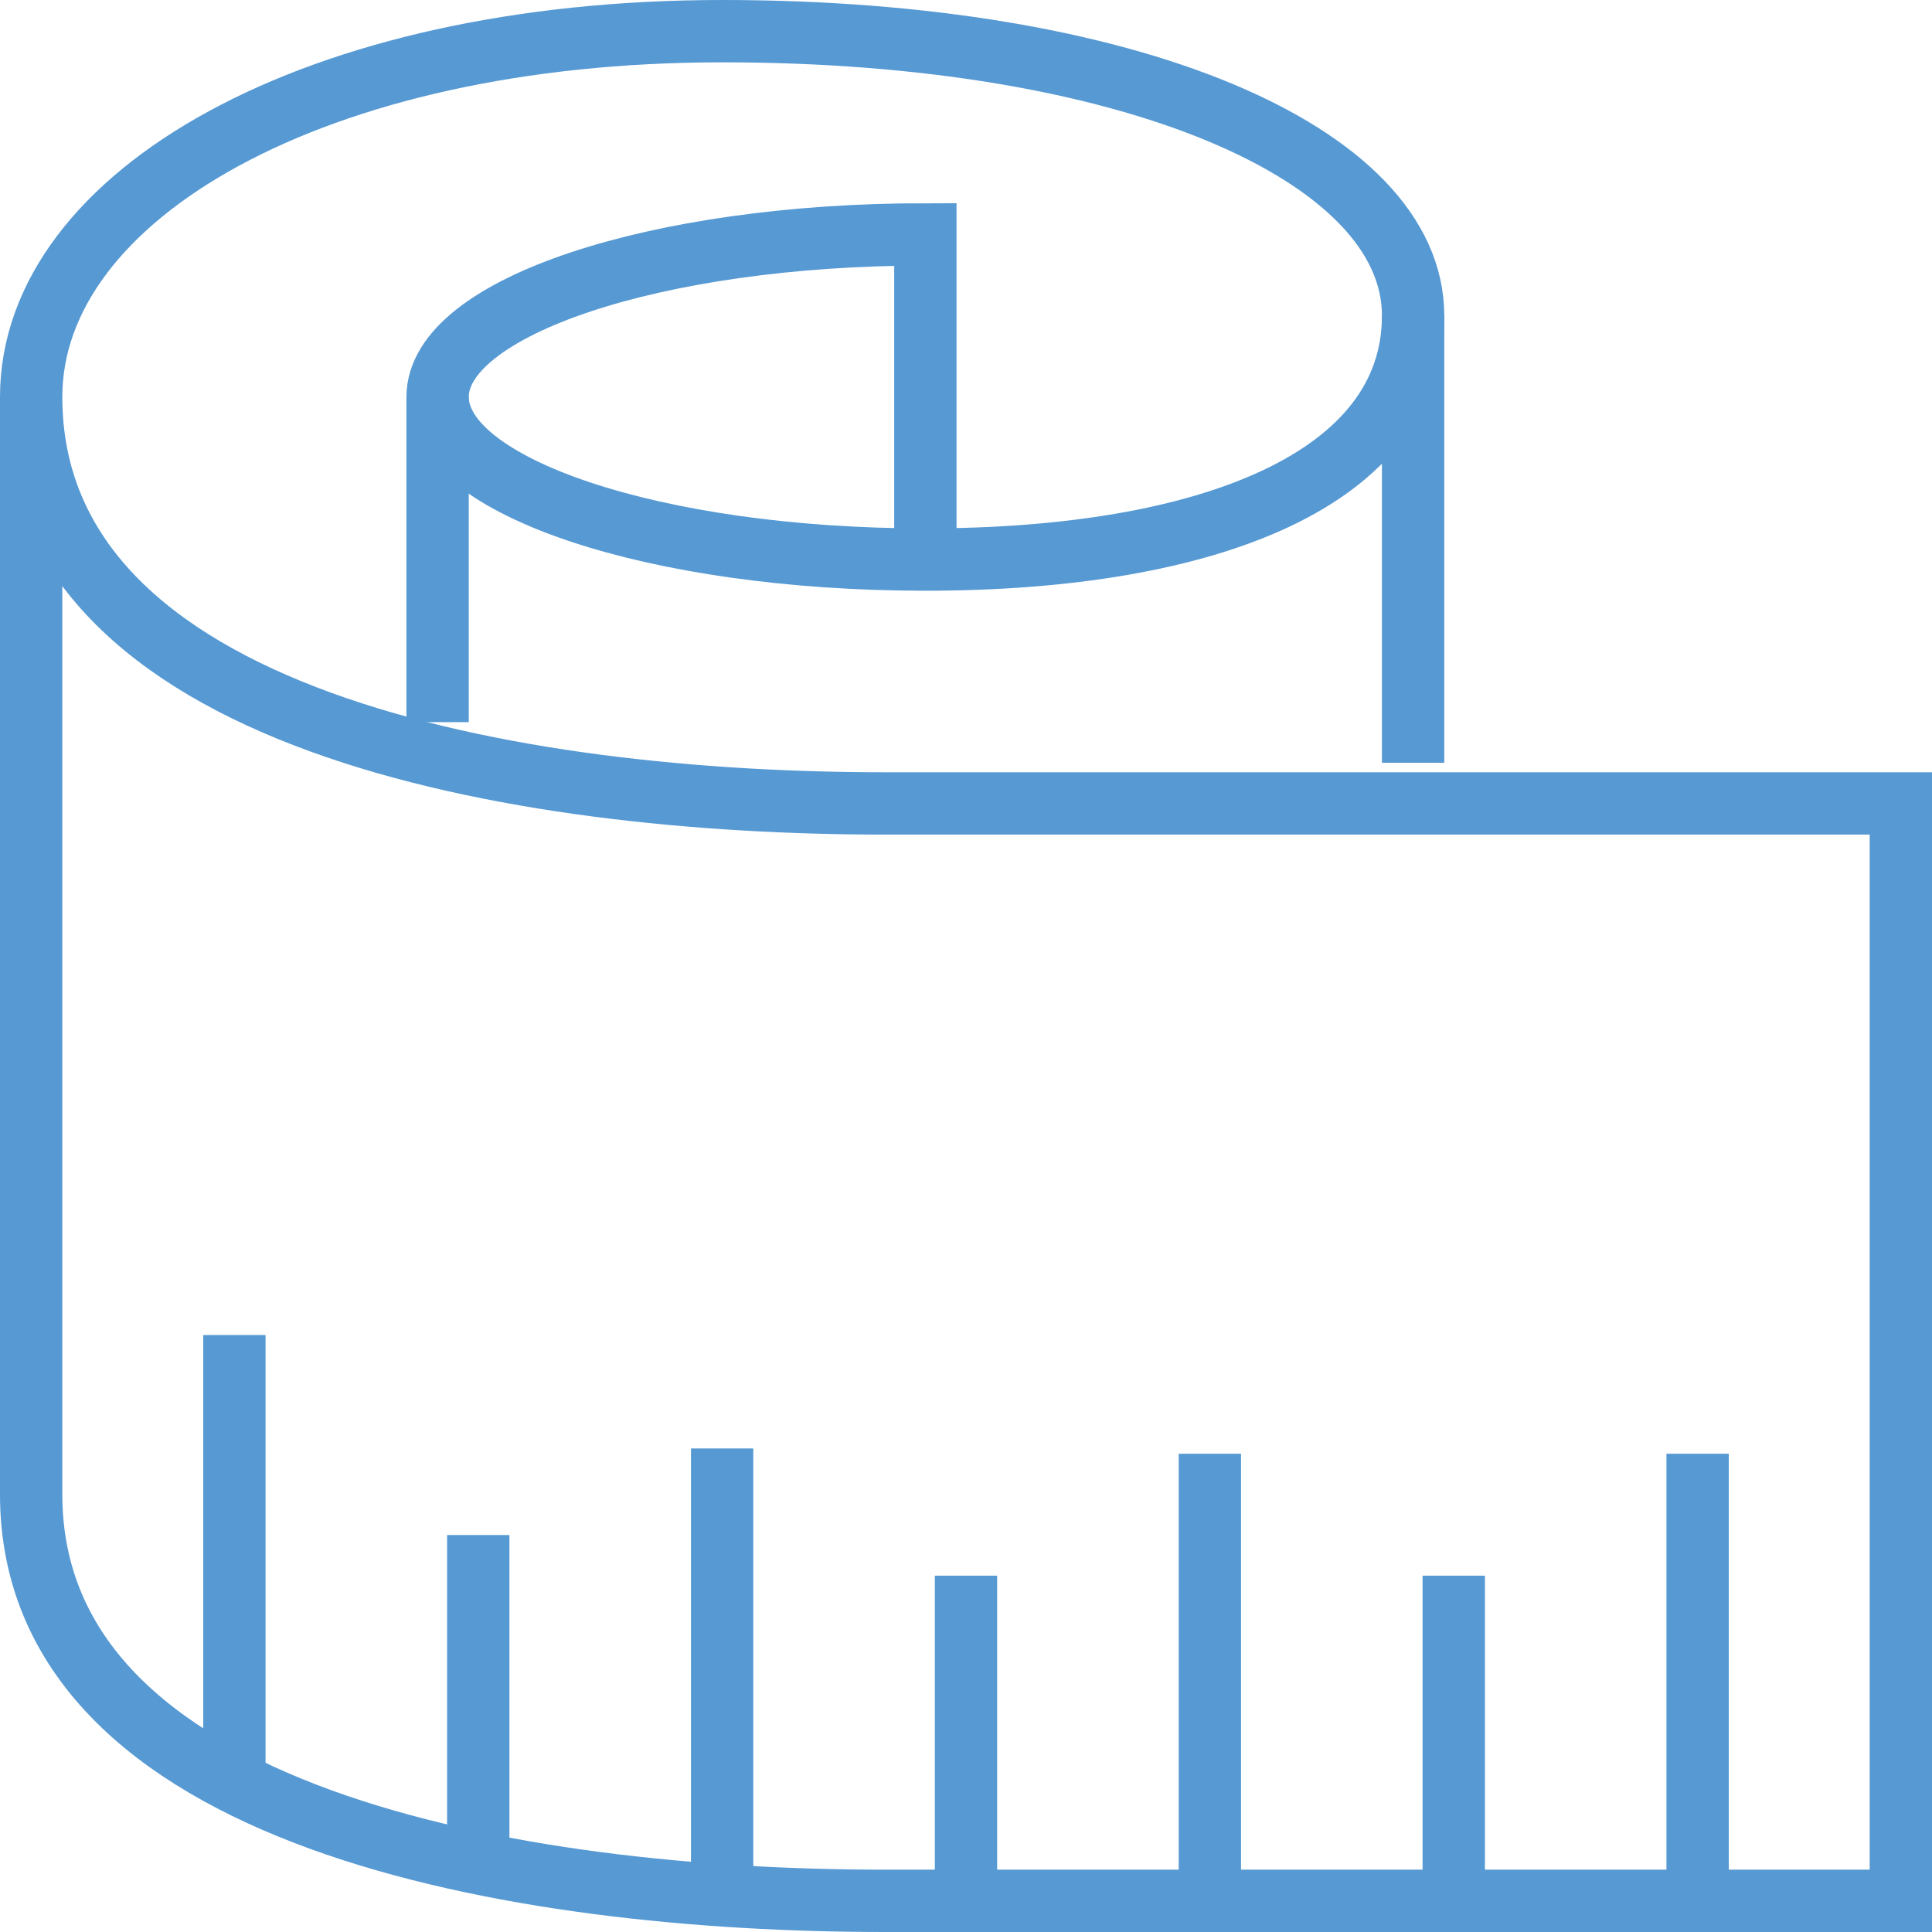
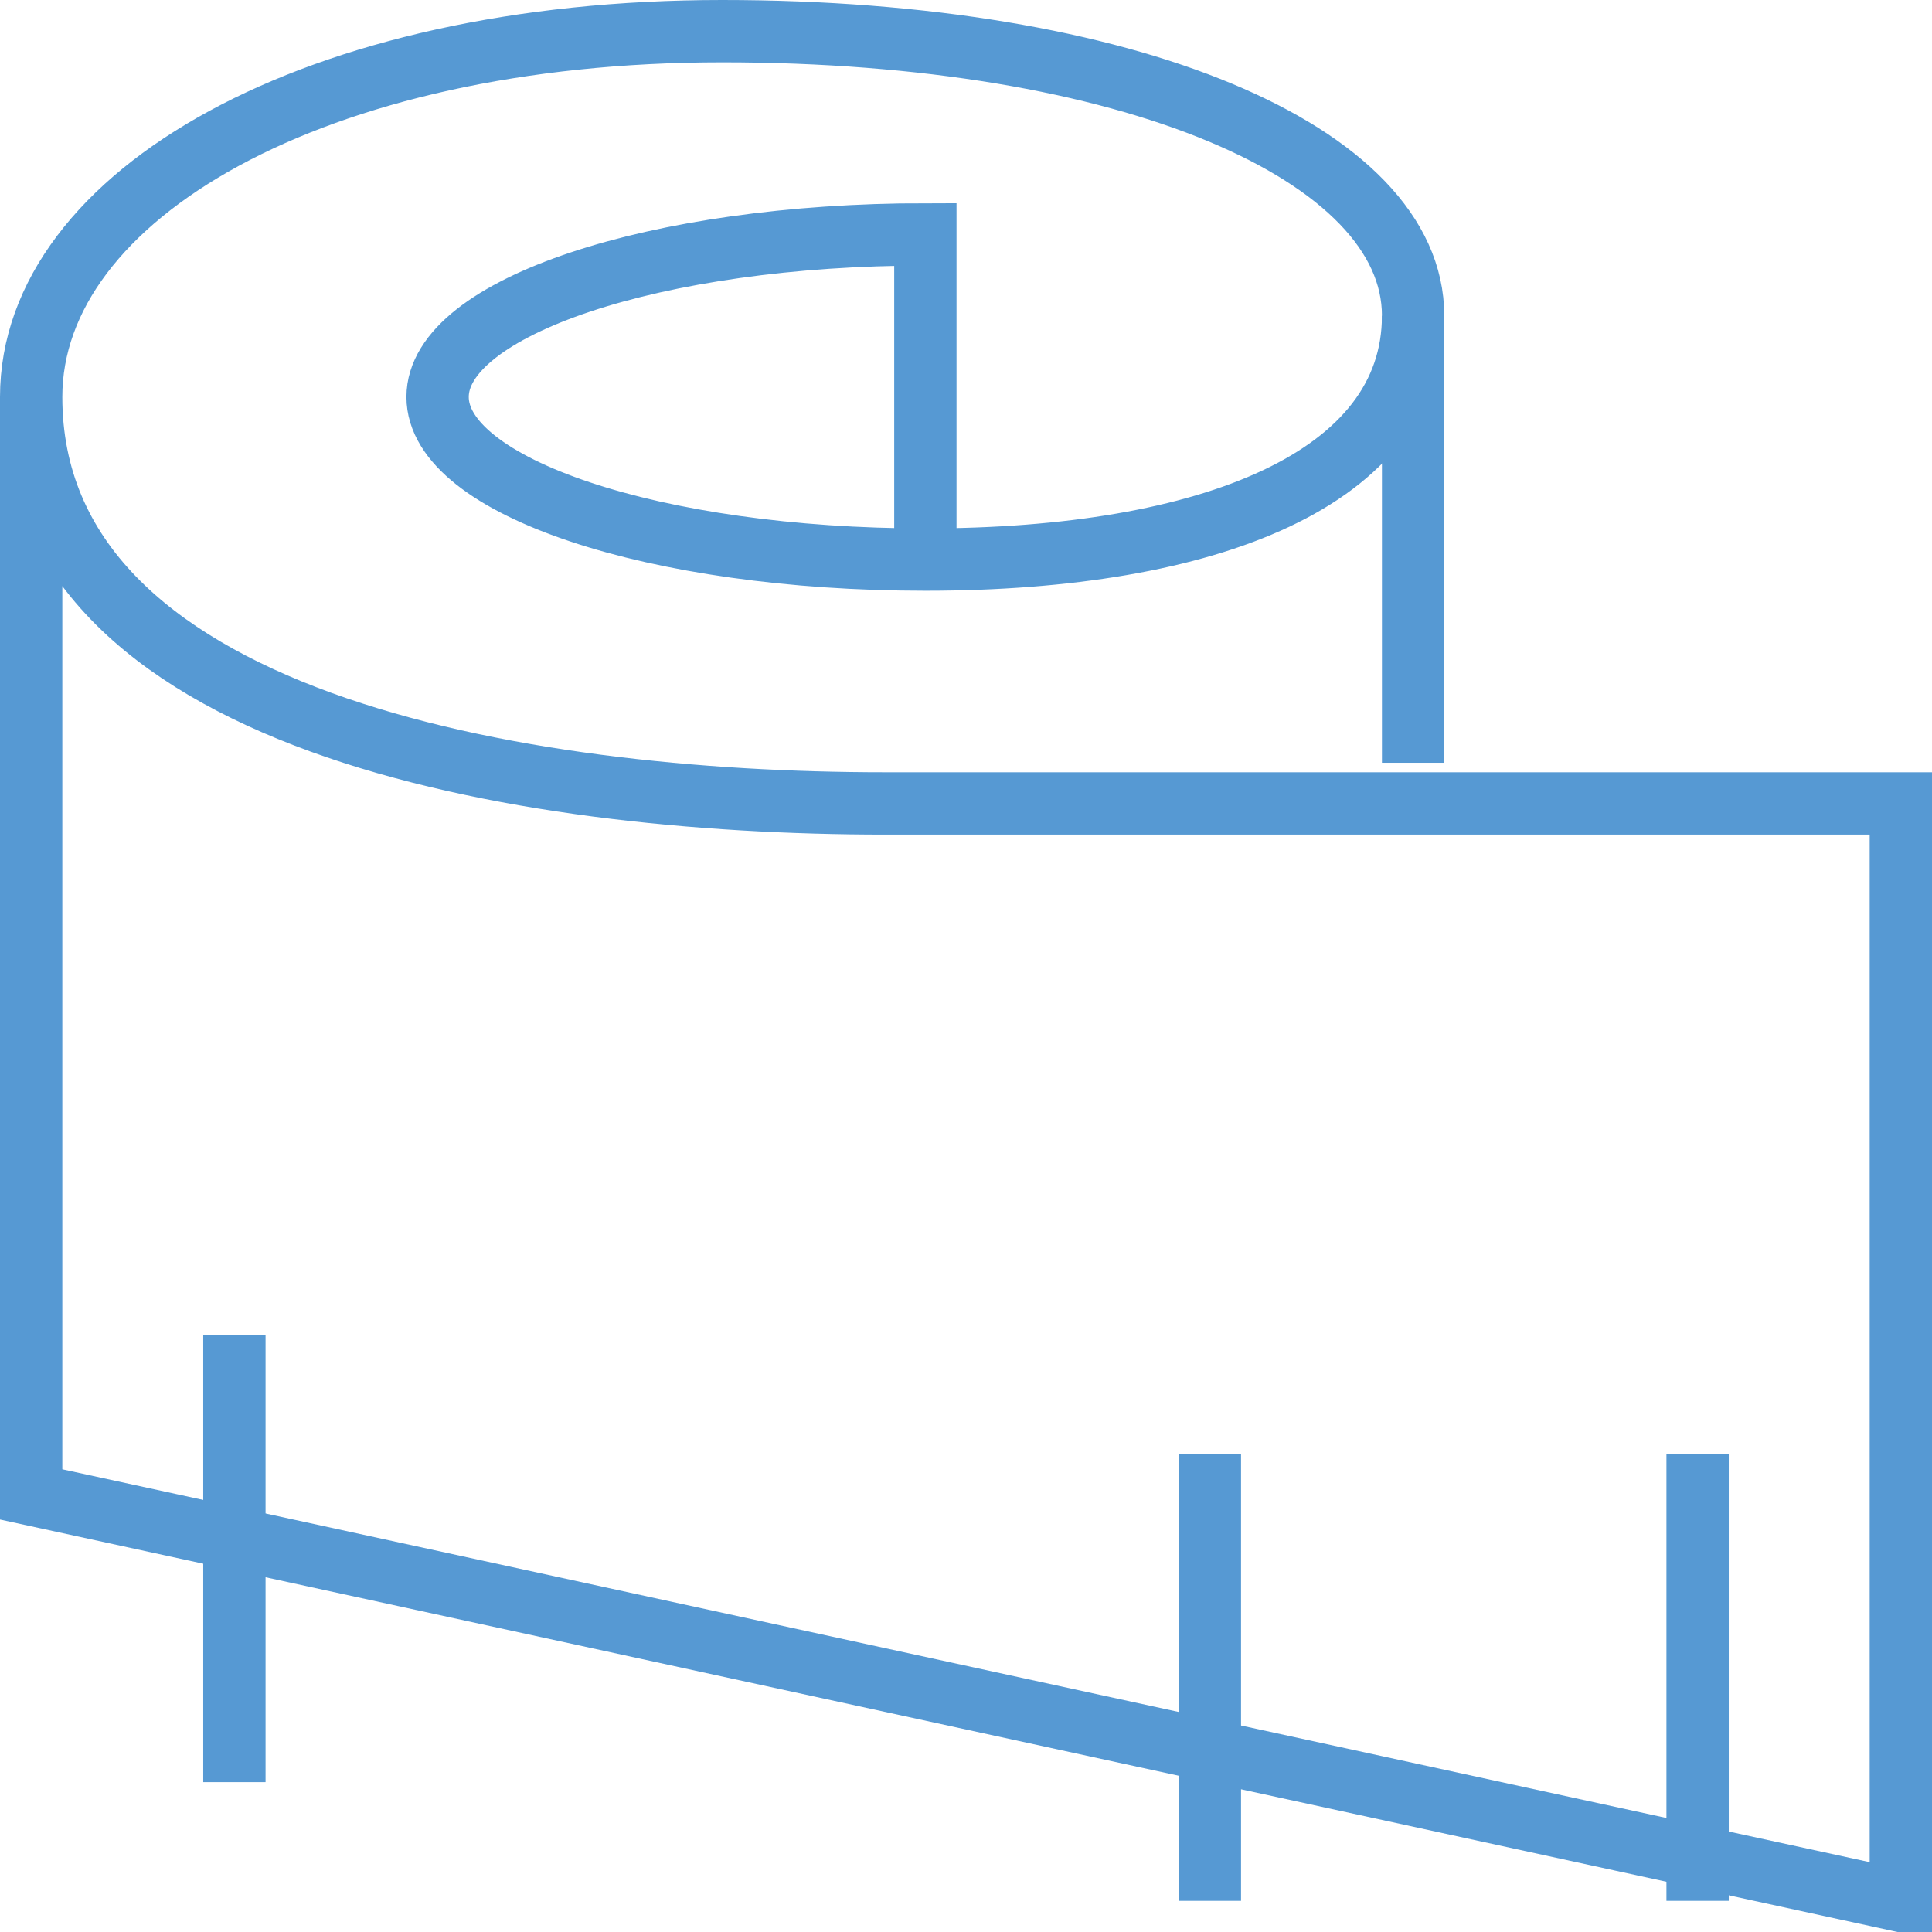
<svg xmlns="http://www.w3.org/2000/svg" width="62px" height="62px" viewBox="0 0 62 62">
  <title>Personalizzazioni</title>
  <g id="Symbols" stroke="none" stroke-width="1" fill="none" fill-rule="evenodd">
    <g id="PlusMini" transform="translate(-812, 1)" stroke="#5699D3" stroke-width="2">
      <g id="Personalizzazioni" transform="translate(813, 0)">
-         <path d="M0,11.739 L0,46.957 C0,57.391 15.652,60 27.391,60 L60,60 L60,24.783 L27.391,24.783 C15.652,24.783 0,22.174 0,11.739 C0,5.256 9.13,0 22.174,0 C35.217,0 44.348,3.913 44.348,9.13 C44.348,14.348 37.826,16.957 28.696,16.957 C20.031,16.957 13.043,14.621 13.043,11.739 C13.043,8.858 20.051,6.522 28.696,6.522 L28.696,16.957" id="Stroke-1" />
+         <path d="M0,11.739 L0,46.957 L60,60 L60,24.783 L27.391,24.783 C15.652,24.783 0,22.174 0,11.739 C0,5.256 9.13,0 22.174,0 C35.217,0 44.348,3.913 44.348,9.13 C44.348,14.348 37.826,16.957 28.696,16.957 C20.031,16.957 13.043,14.621 13.043,11.739 C13.043,8.858 20.051,6.522 28.696,6.522 L28.696,16.957" id="Stroke-1" />
        <line x1="44.348" y1="9.13" x2="44.348" y2="23.478" id="Stroke-3" />
-         <line x1="13.043" y1="11.739" x2="13.043" y2="22.174" id="Stroke-5" />
        <line x1="53.478" y1="60" x2="53.478" y2="45.652" id="Stroke-7" />
-         <line x1="45.652" y1="60" x2="45.652" y2="49.565" id="Stroke-9" />
        <line x1="37.826" y1="60" x2="37.826" y2="45.652" id="Stroke-11" />
-         <line x1="30" y1="60" x2="30" y2="49.565" id="Stroke-13" />
-         <line x1="22.174" y1="59.83" x2="22.174" y2="45.483" id="Stroke-15" />
-         <line x1="14.348" y1="58.8" x2="14.348" y2="48.261" id="Stroke-17" />
        <line x1="6.522" y1="56.191" x2="6.522" y2="41.843" id="Stroke-19" />
      </g>
    </g>
  </g>
</svg>